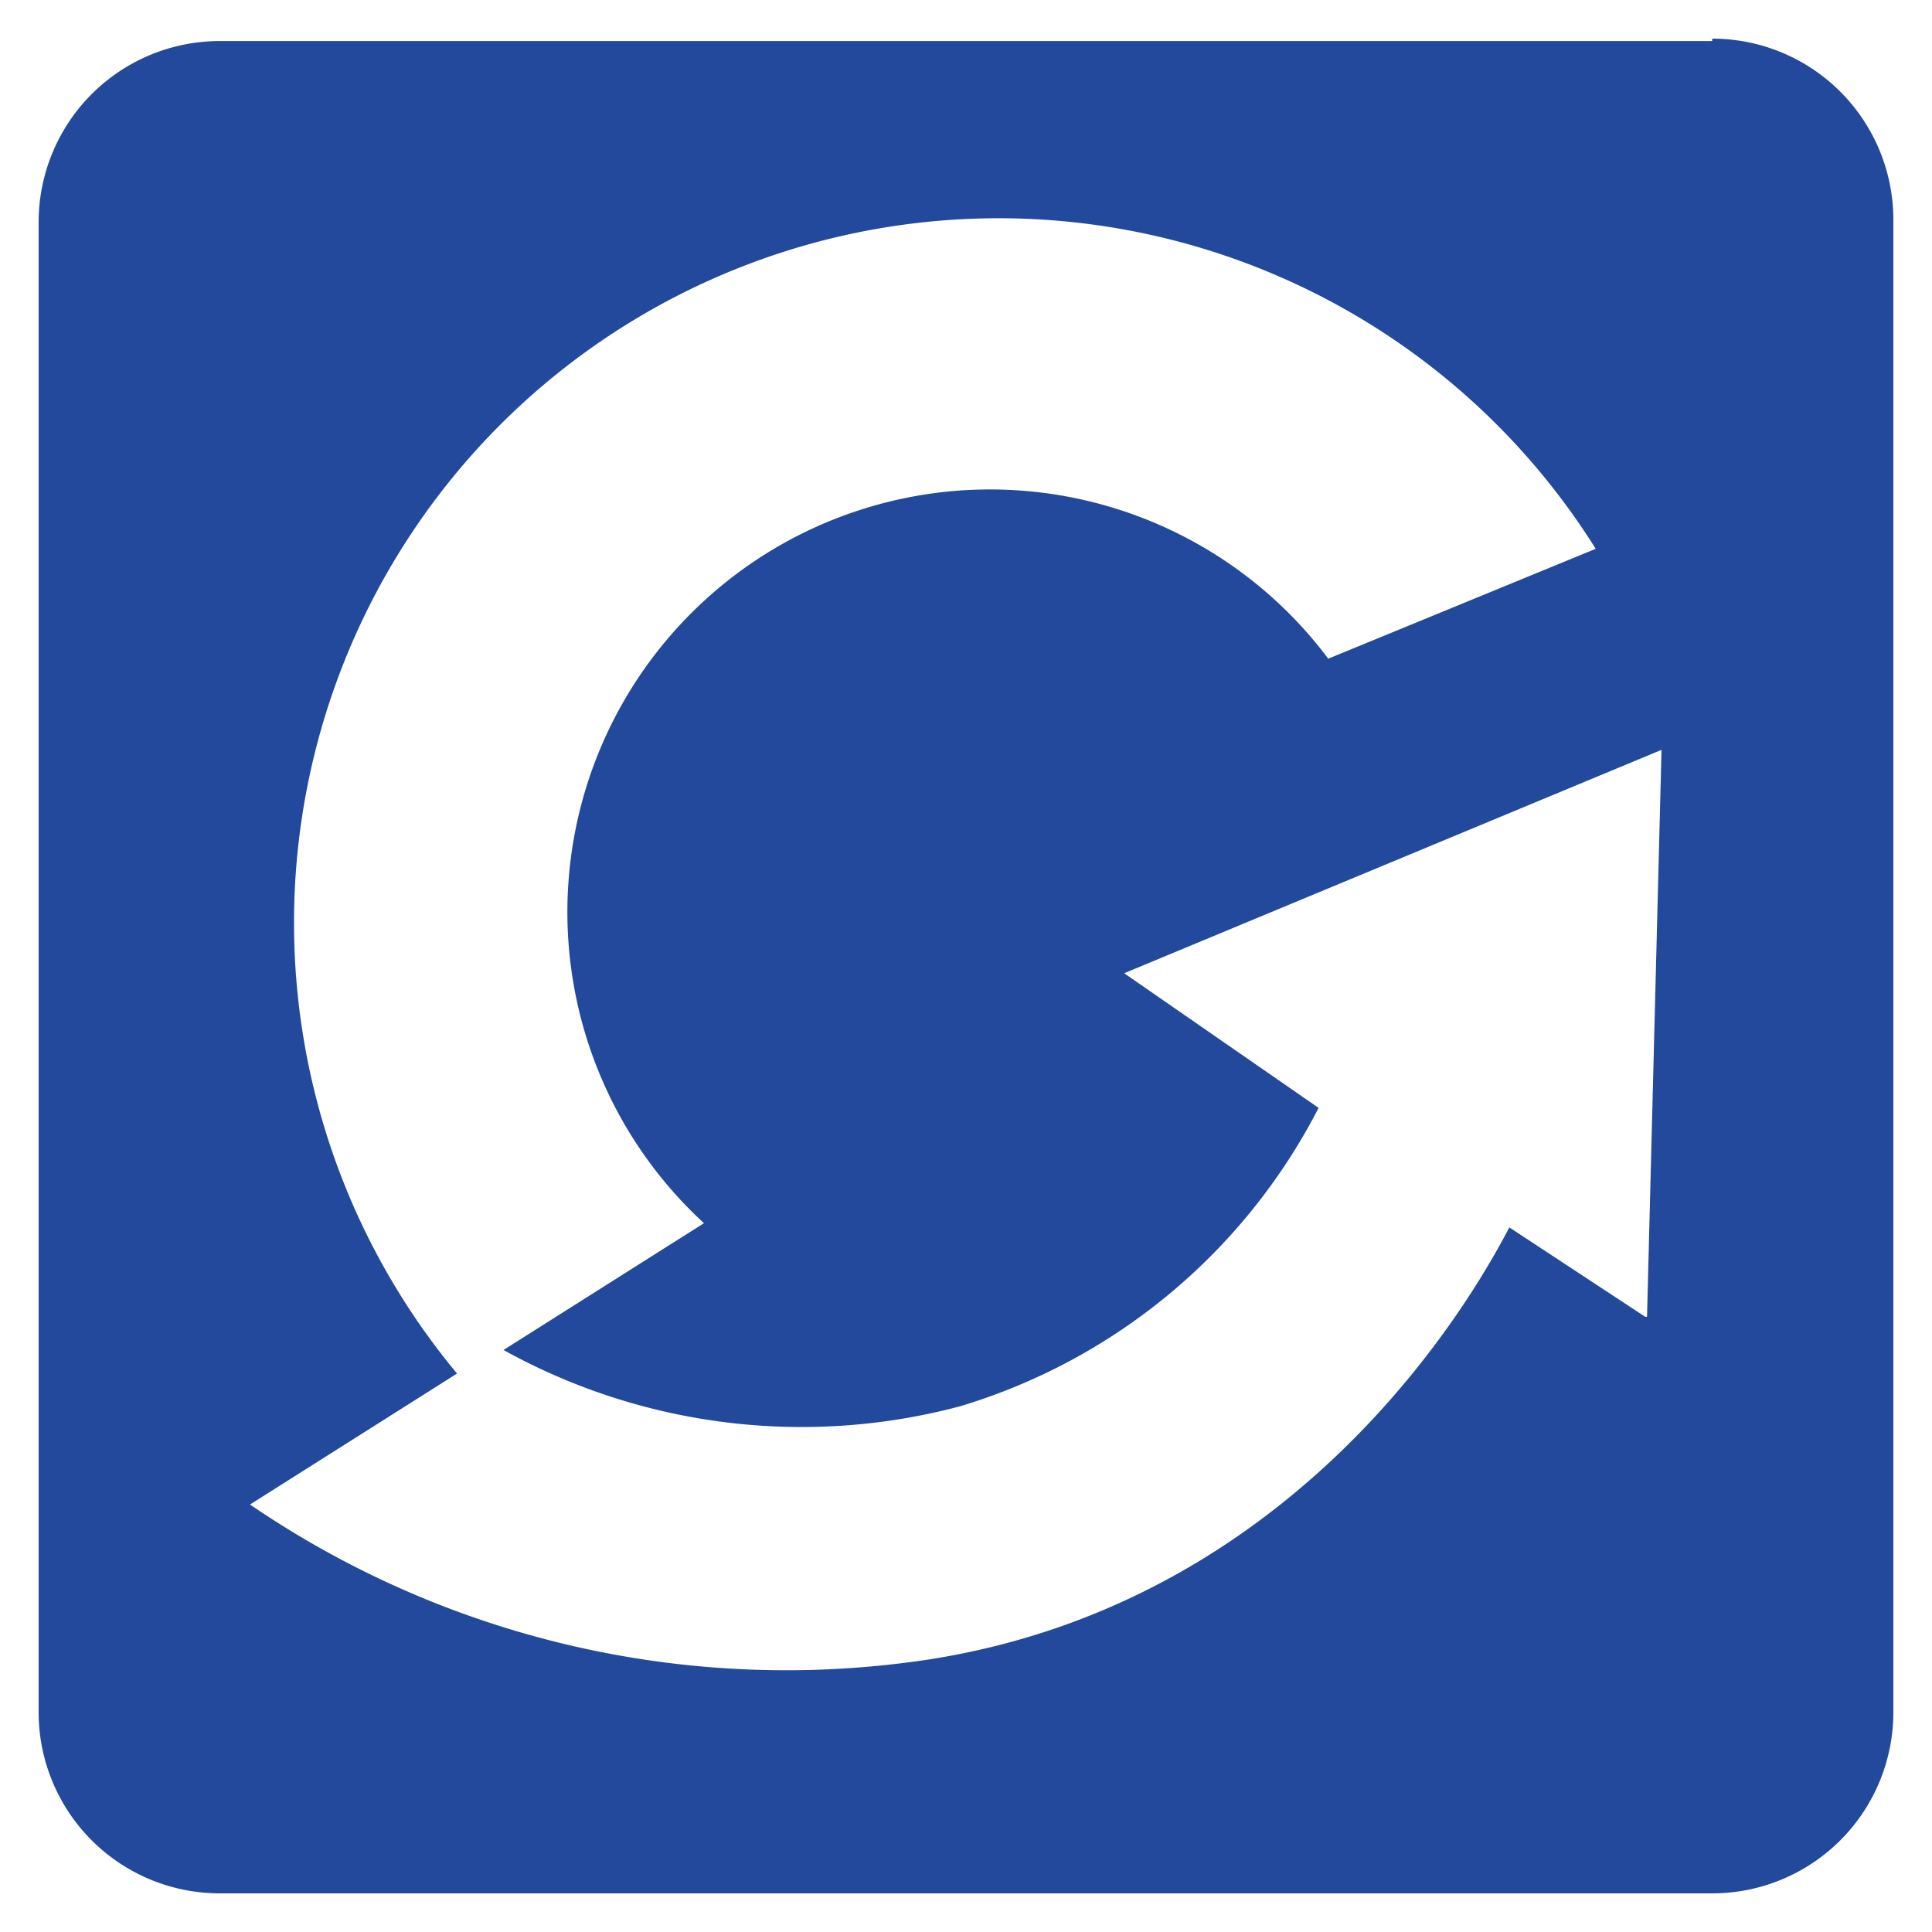
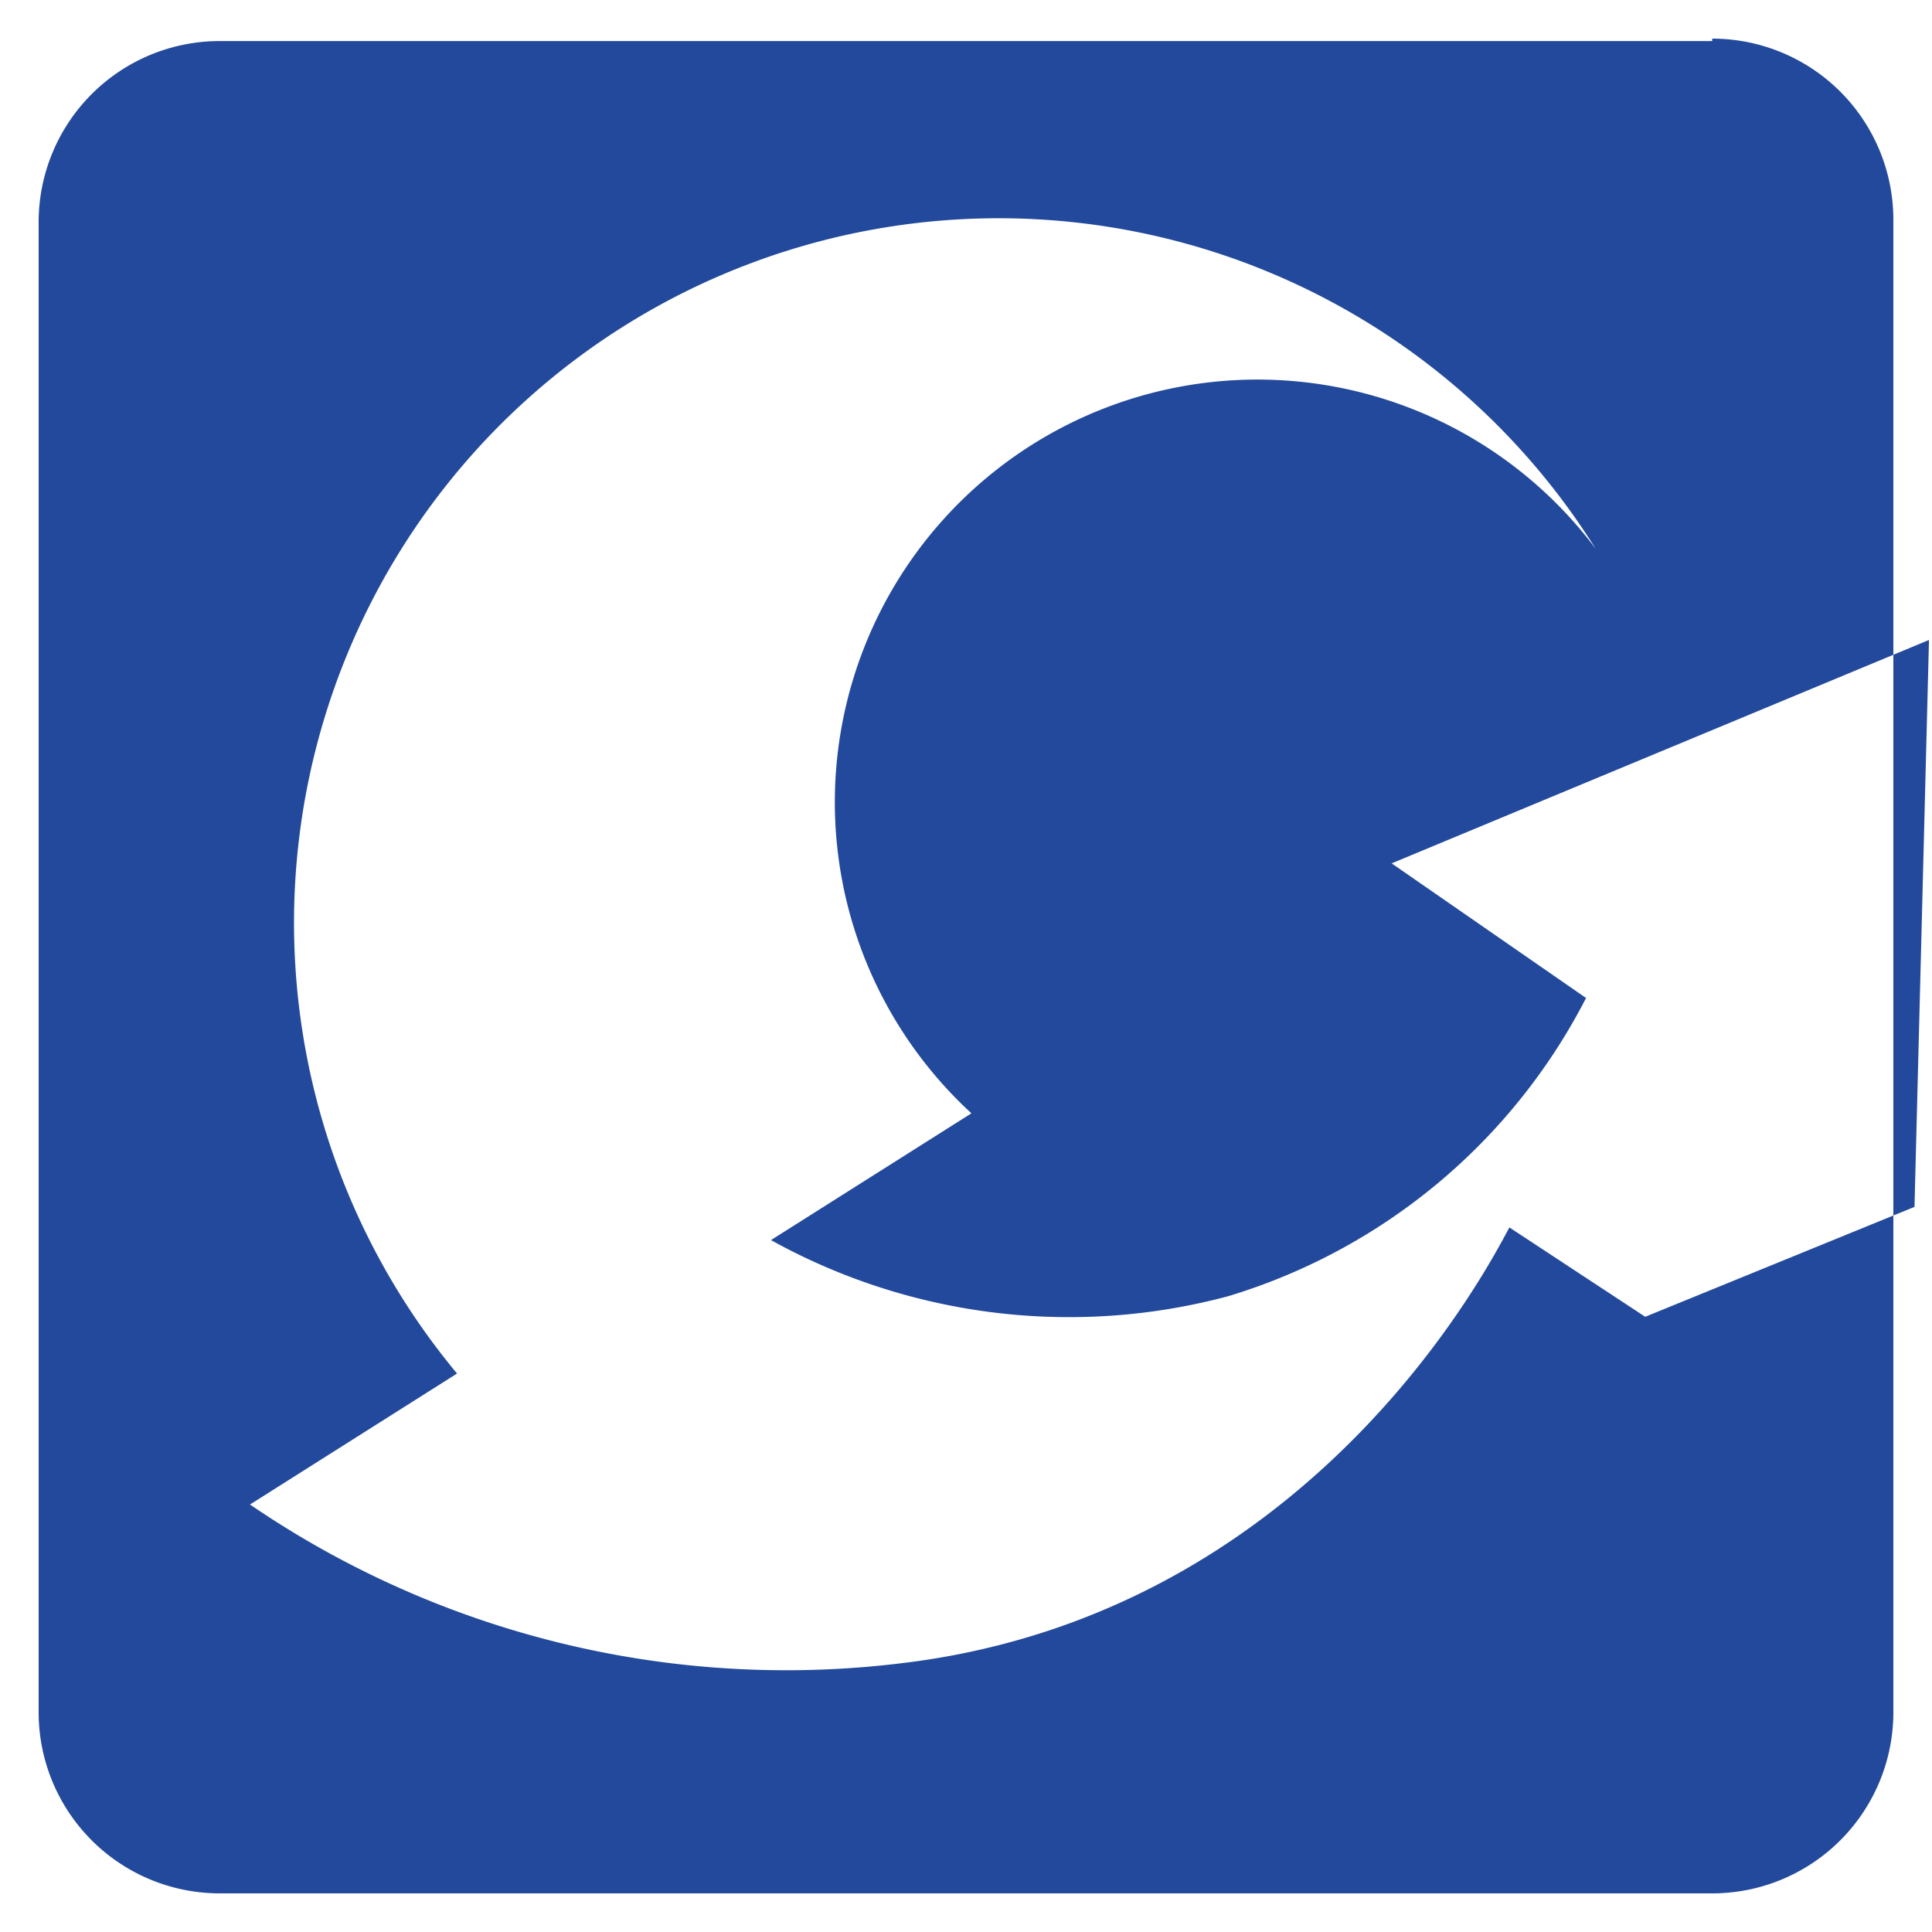
<svg xmlns="http://www.w3.org/2000/svg" id="Layer_1" data-name="Layer 1" viewBox="0 0 32 32">
  <defs>
    <style>.cls-1{fill:#22499b;}</style>
  </defs>
  <title>logo sellkify</title>
-   <path class="cls-1" d="M28.36.68H3.64a3,3,0,0,0-3,3V28.36a3,3,0,0,0,3,3H28.36a3,3,0,0,0,3-3V3.64a3,3,0,0,0-3-3M27.25,21.81,25,20.33c-.38.71-3.21,6.17-9.64,7.16A15.74,15.74,0,0,1,4.26,25l-.12-.08,3.43-2.17A11.67,11.67,0,1,1,26.43,9.09L22,10.91a7,7,0,1,0-10.34,9.35l-3.32,2.1a10.19,10.19,0,0,0,7.57.93,9.87,9.87,0,0,0,5.93-4.94l-3.22-2.23,8.9-3.7-.24,9.39" />
+   <path class="cls-1" d="M28.36.68H3.64a3,3,0,0,0-3,3V28.36a3,3,0,0,0,3,3H28.36a3,3,0,0,0,3-3V3.64a3,3,0,0,0-3-3M27.25,21.81,25,20.33c-.38.71-3.21,6.17-9.64,7.16A15.74,15.74,0,0,1,4.26,25l-.12-.08,3.43-2.17A11.67,11.67,0,1,1,26.43,9.09a7,7,0,1,0-10.34,9.35l-3.32,2.1a10.19,10.19,0,0,0,7.57.93,9.87,9.87,0,0,0,5.93-4.94l-3.22-2.23,8.9-3.7-.24,9.39" />
</svg>